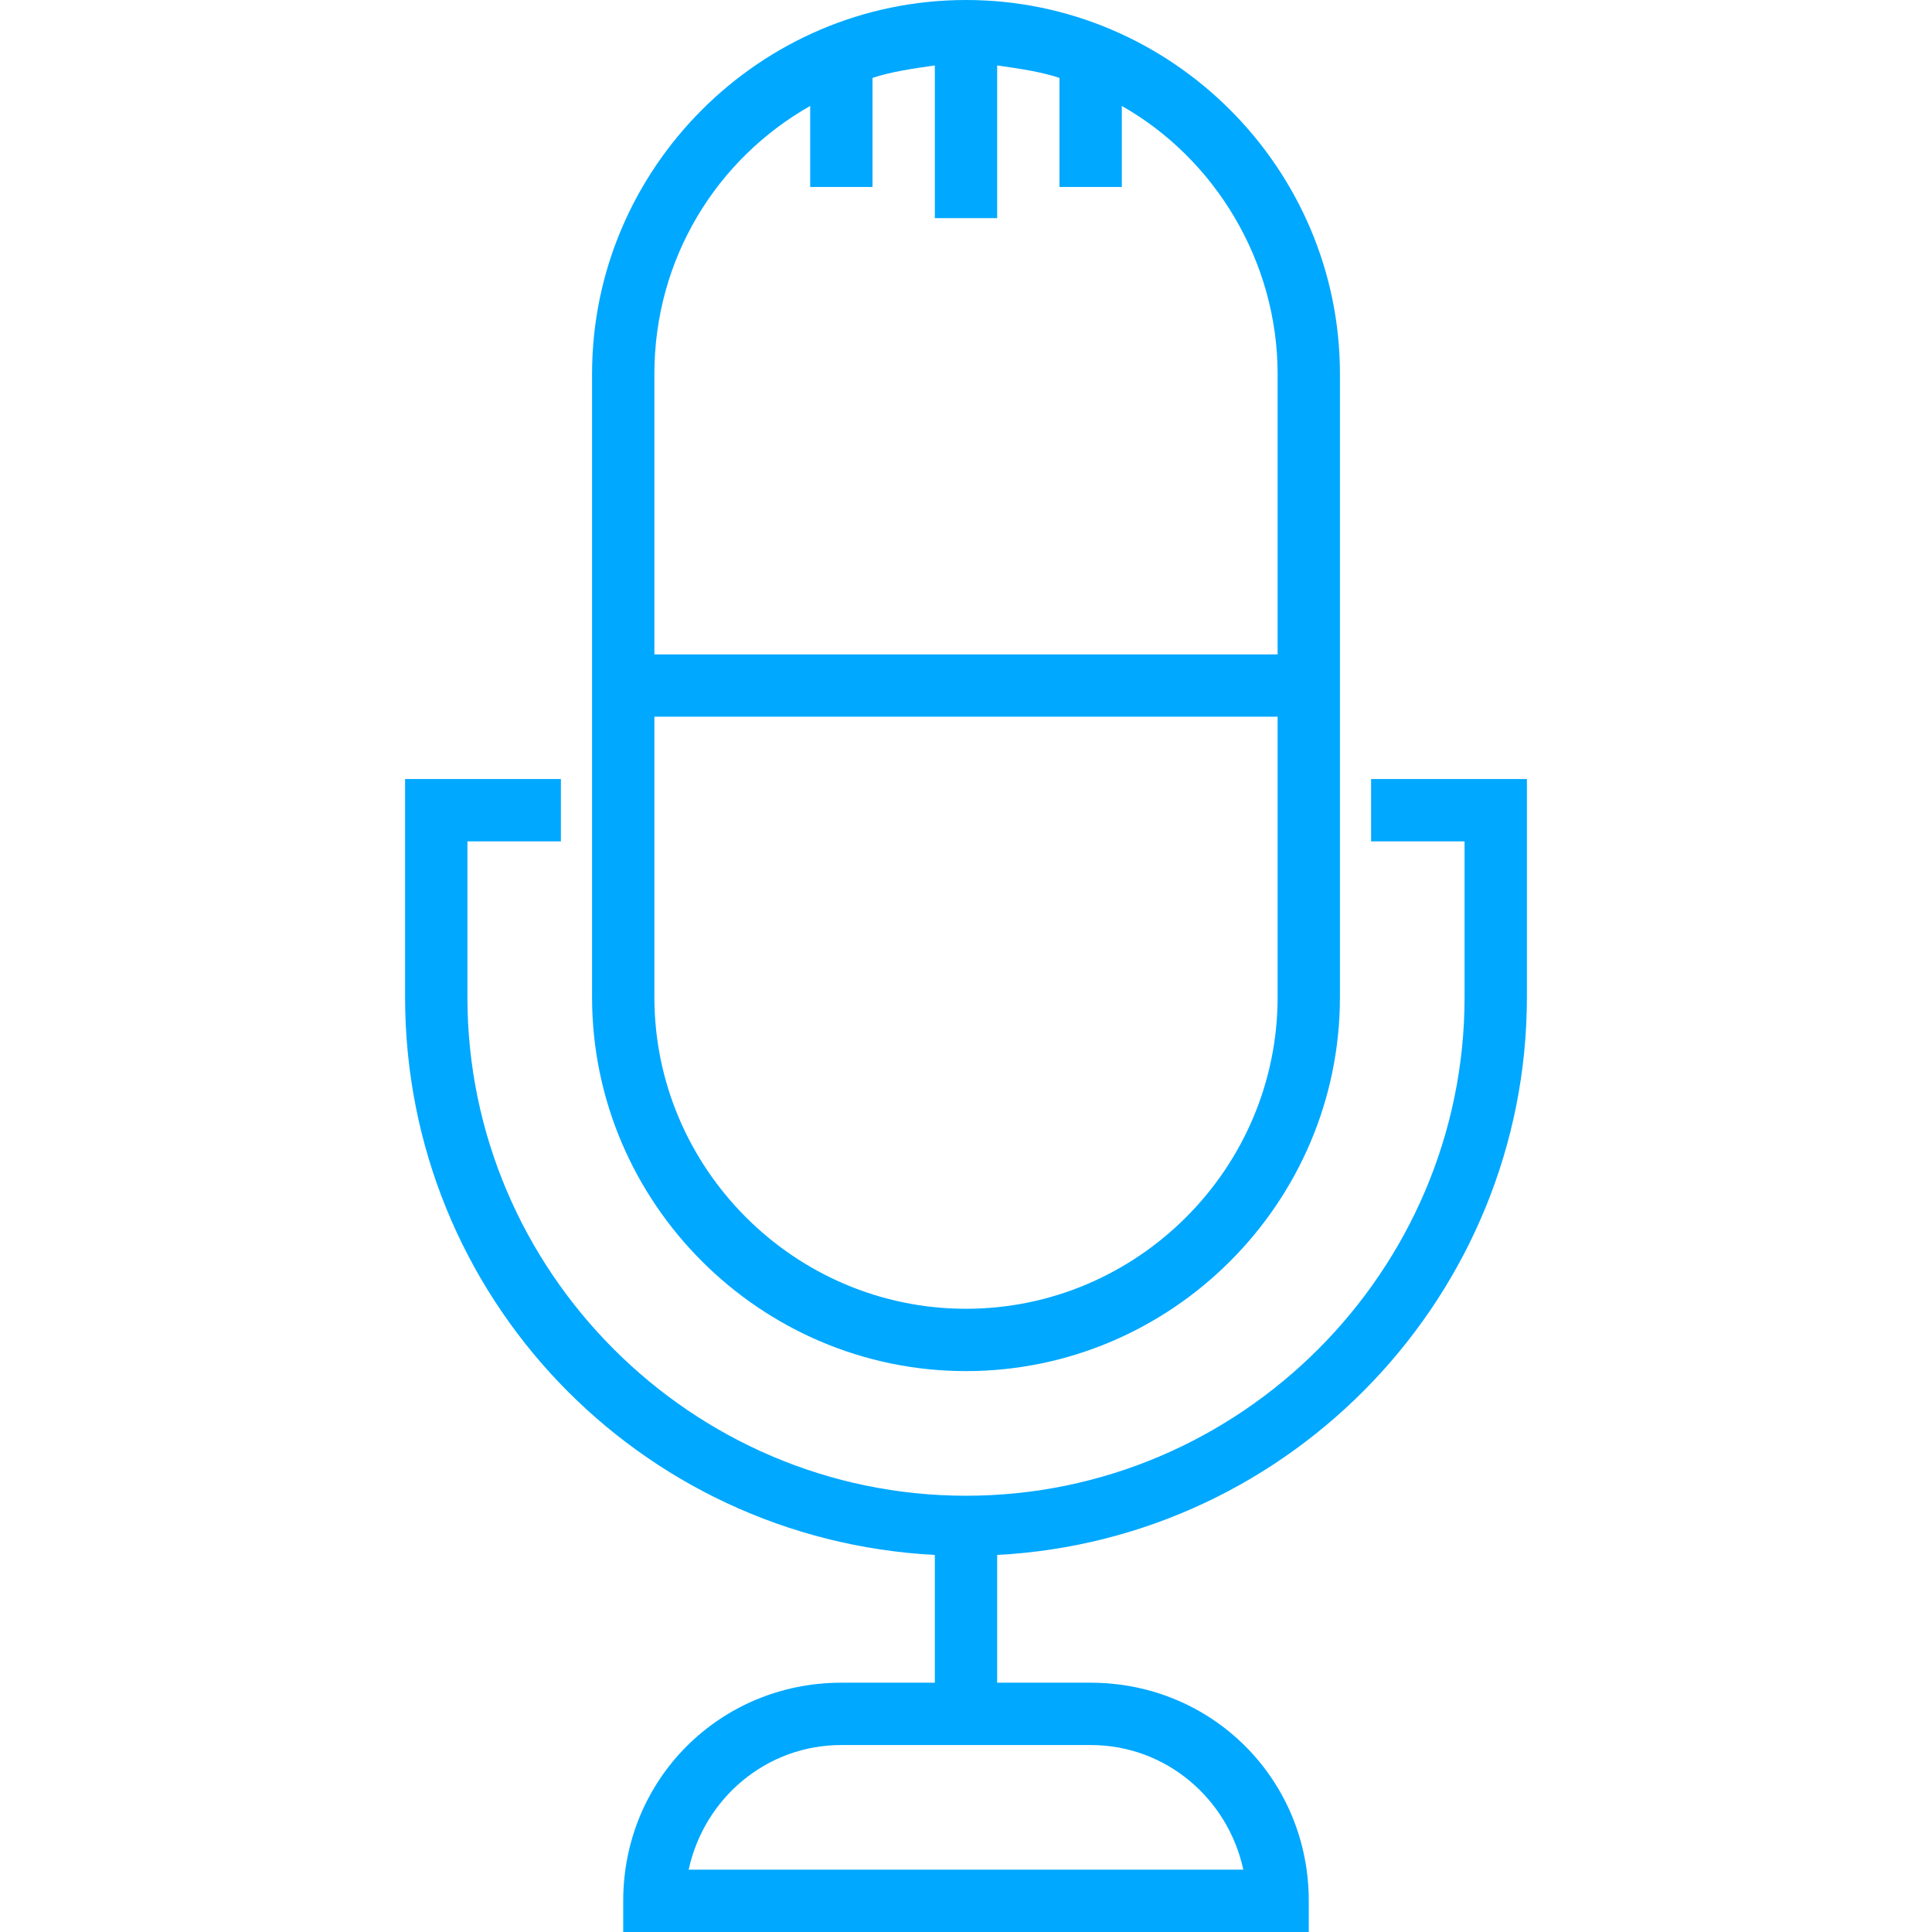
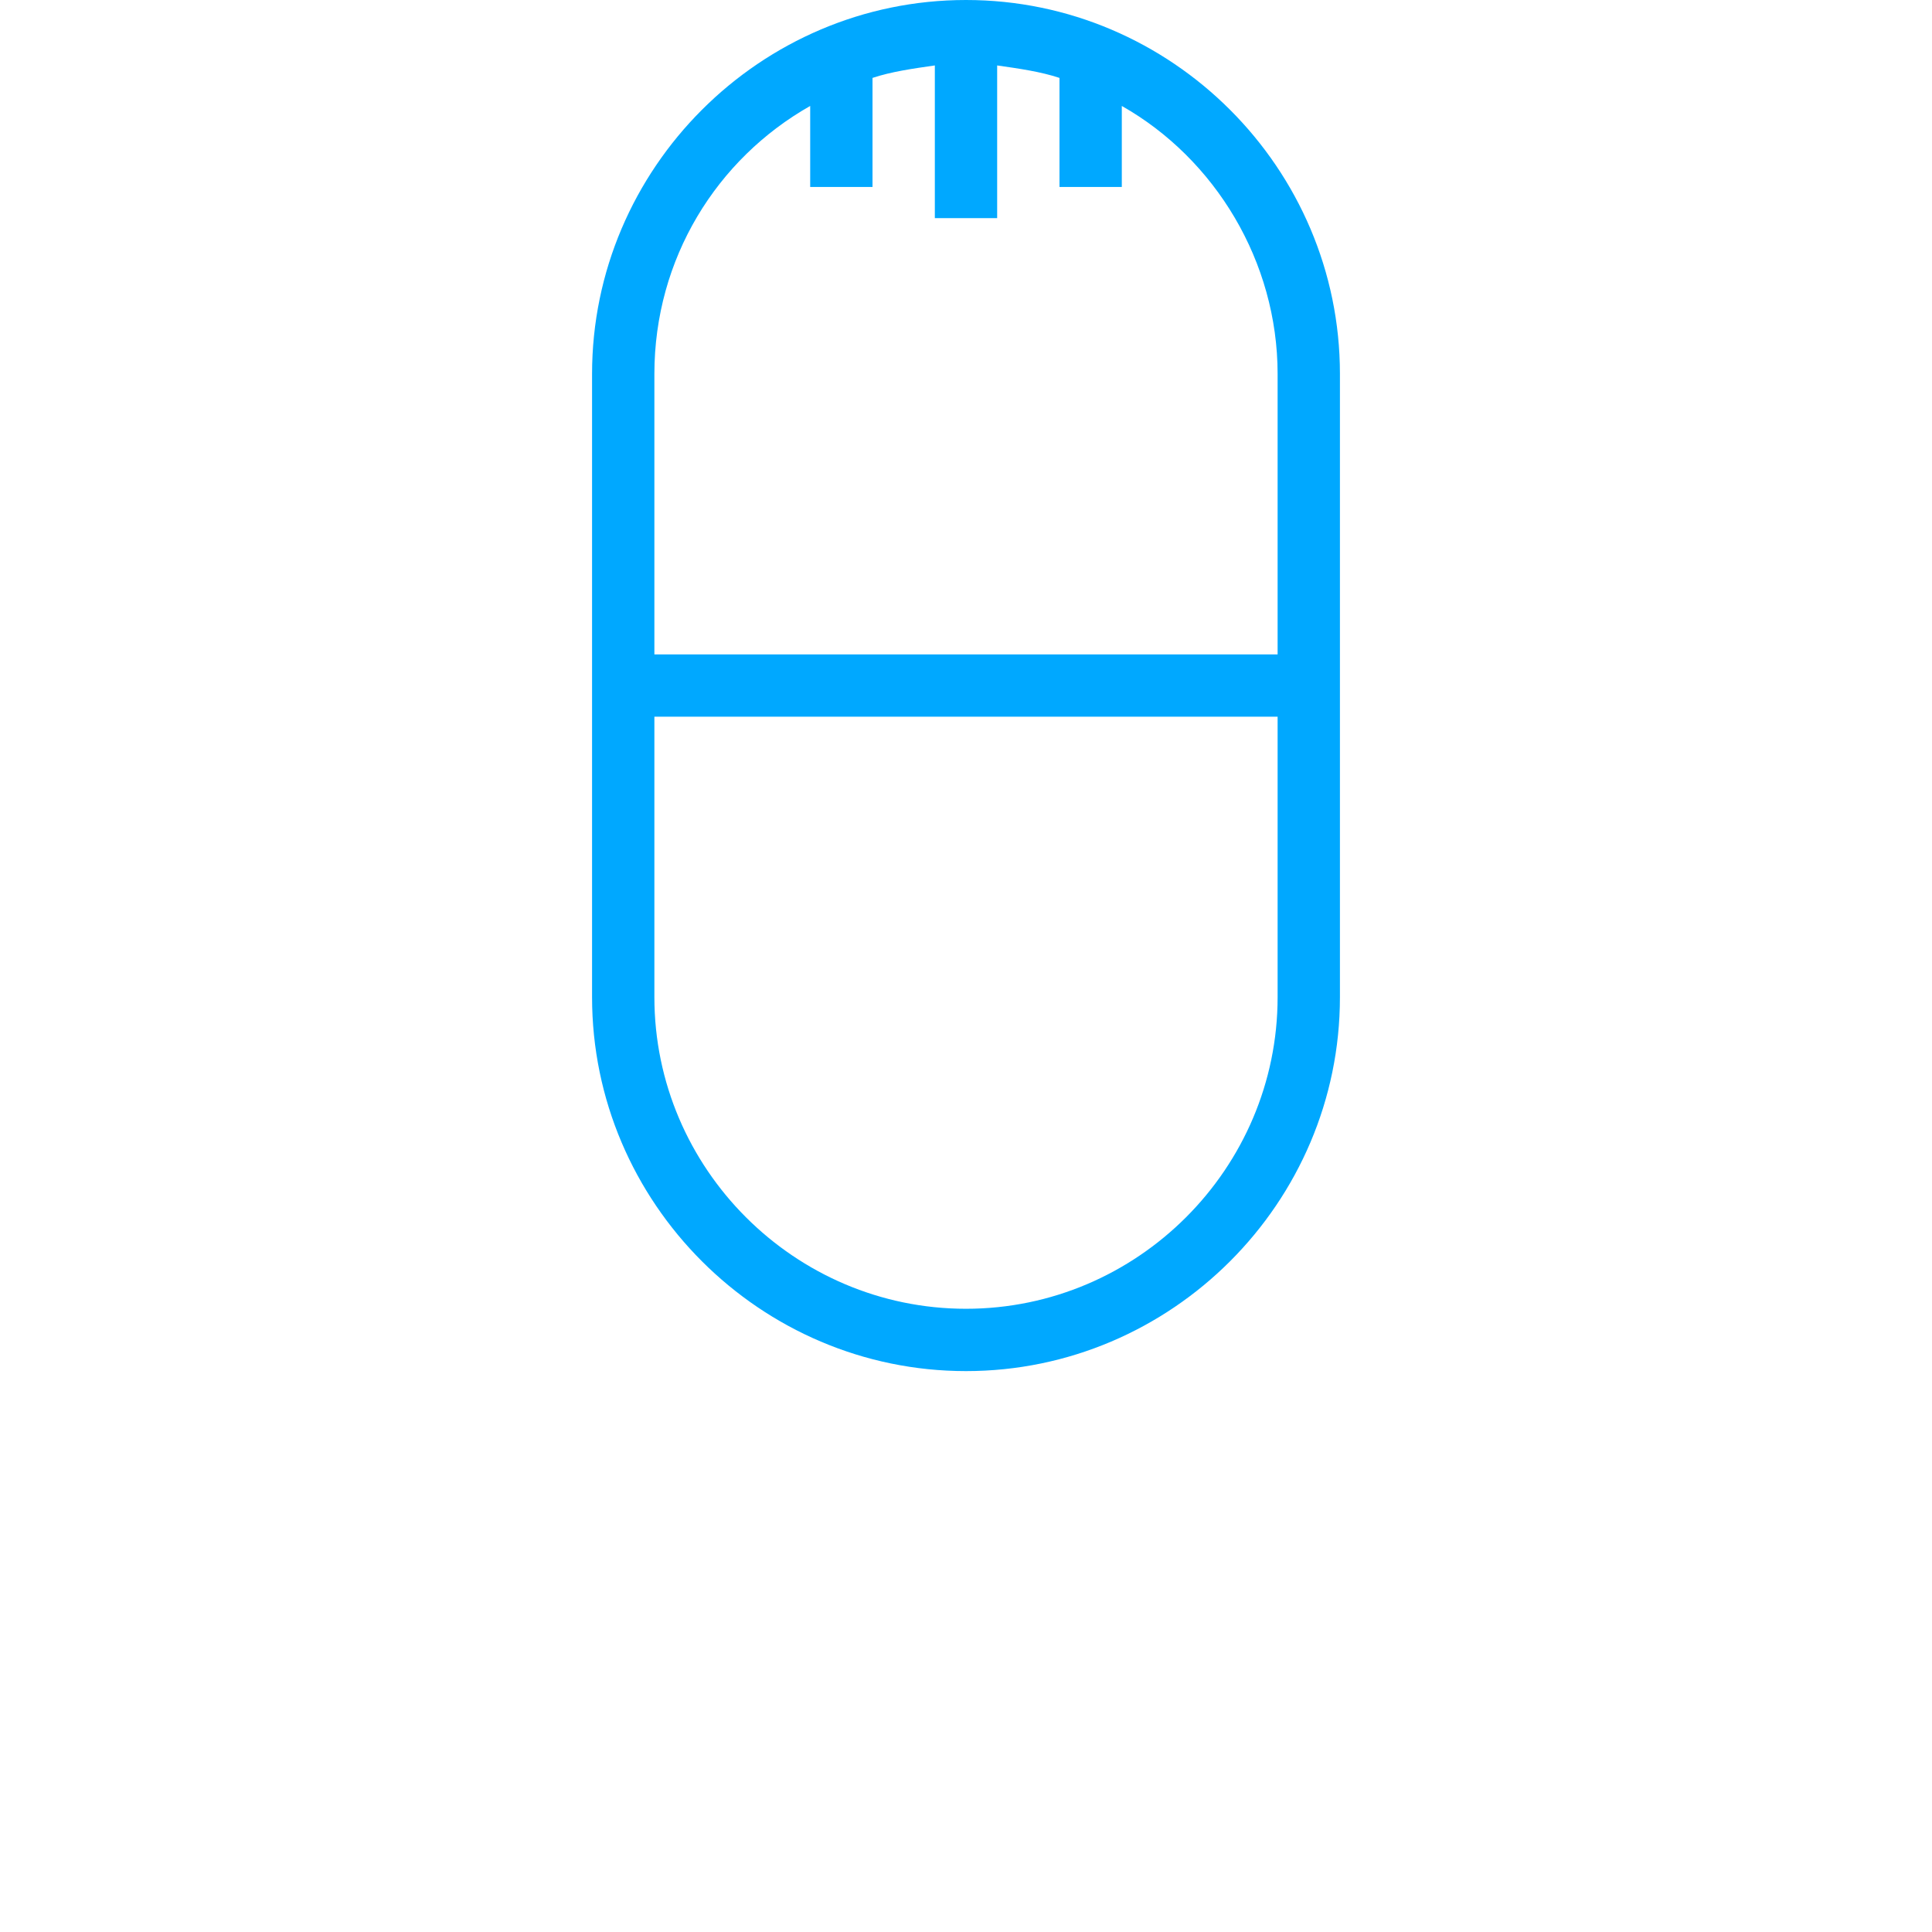
<svg xmlns="http://www.w3.org/2000/svg" version="1.1" id="Capa_1" x="0px" y="0px" viewBox="0 0 503.873 503.873" style="enable-background:new 0 0 503.873 503.873;" xml:space="preserve" width="512px" height="512px">
  <g>
    <g>
      <g>
-         <path d="M357.587,203.175v16.254h24.381v40.635c0,71.517-58.514,130.032-130.032,130.032s-130.032-58.514-130.032-130.032v-40.635    h24.381v-16.254h-40.635v56.889c0,78.019,60.952,141.41,138.159,145.473v33.321h-24.381c-31.695,0-56.889,25.194-56.889,56.889    v8.127h178.794v-8.127c0-31.695-25.194-56.889-56.889-56.889h-24.381v-33.321c77.206-4.063,138.159-68.267,138.159-145.473    v-56.889H357.587z M284.444,455.111c19.505,0,35.759,13.816,39.822,32.508h-144.66c4.063-18.692,20.317-32.508,39.822-32.508    H284.444z" data-original="#000000" class="active-path" data-old_color="#000000" fill="#00A8FF" />
-       </g>
+         </g>
    </g>
    <g>
      <g>
        <path d="M251.936,0c-53.638,0-97.524,43.886-97.524,97.524v162.54c0,53.638,43.886,97.524,97.524,97.524    c53.638,0,97.524-43.886,97.524-97.524V97.524C349.46,43.886,305.575,0,251.936,0z M333.206,260.064    c0,44.698-36.571,81.27-81.27,81.27s-81.27-36.571-81.27-81.27v-73.143h162.54V260.064z M333.206,170.667h-162.54V97.524    c0-30.07,16.254-56.076,40.635-69.892v21.13h16.254V20.317c4.876-1.625,10.565-2.438,16.254-3.251v39.822h16.254V17.067    c5.689,0.813,11.378,1.625,16.254,3.251v28.444h16.254v-21.13c24.381,13.816,40.635,40.635,40.635,69.892V170.667z" data-original="#000000" class="active-path" data-old_color="#000000" fill="#00A8FF" />
      </g>
    </g>
  </g>
</svg>